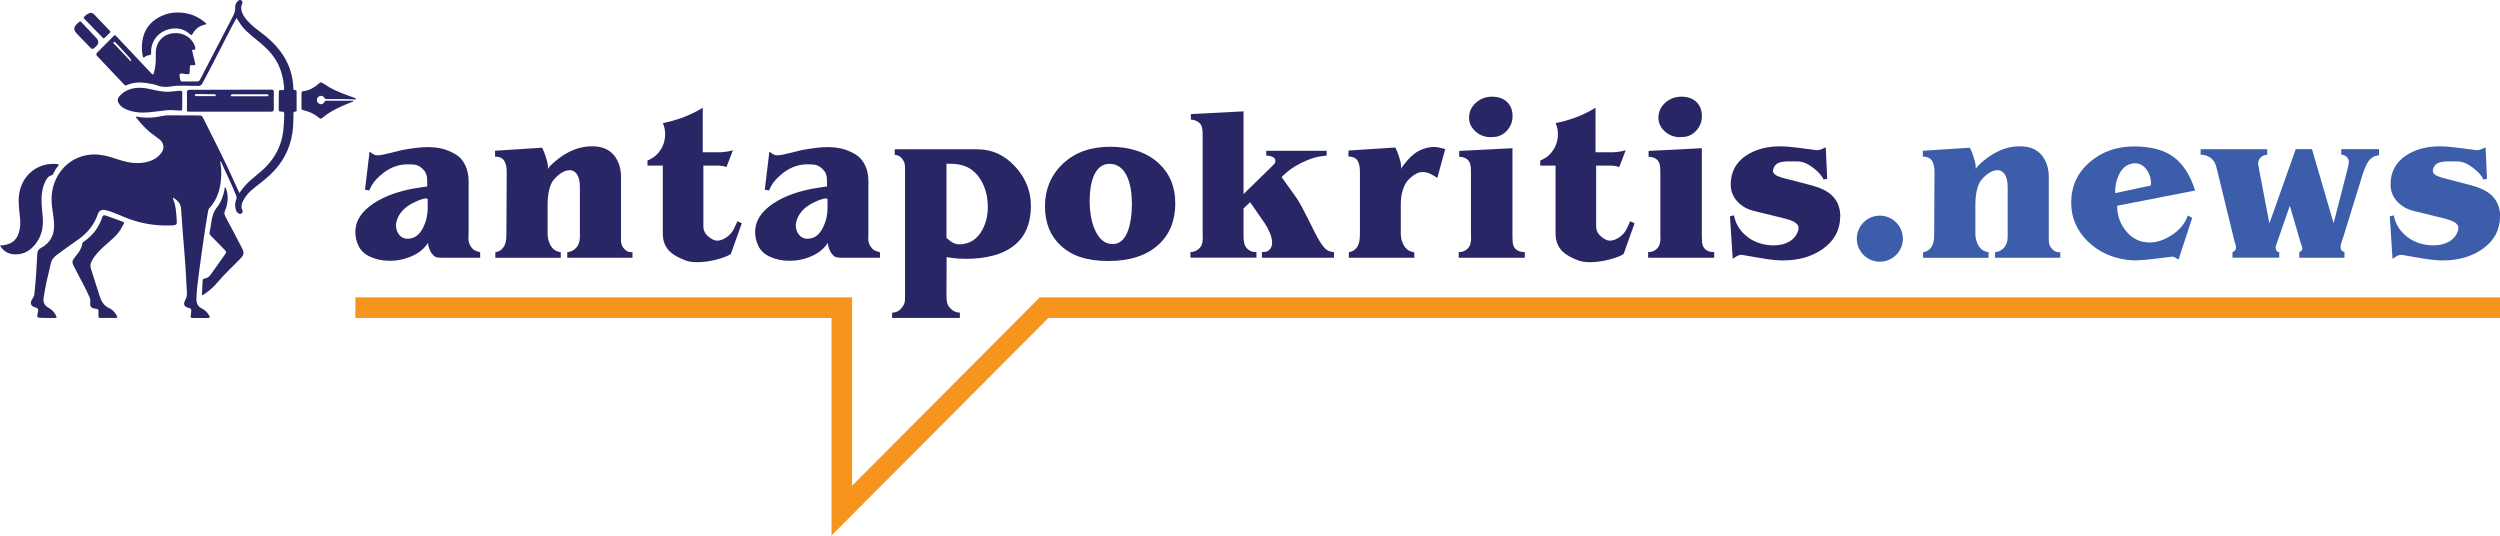
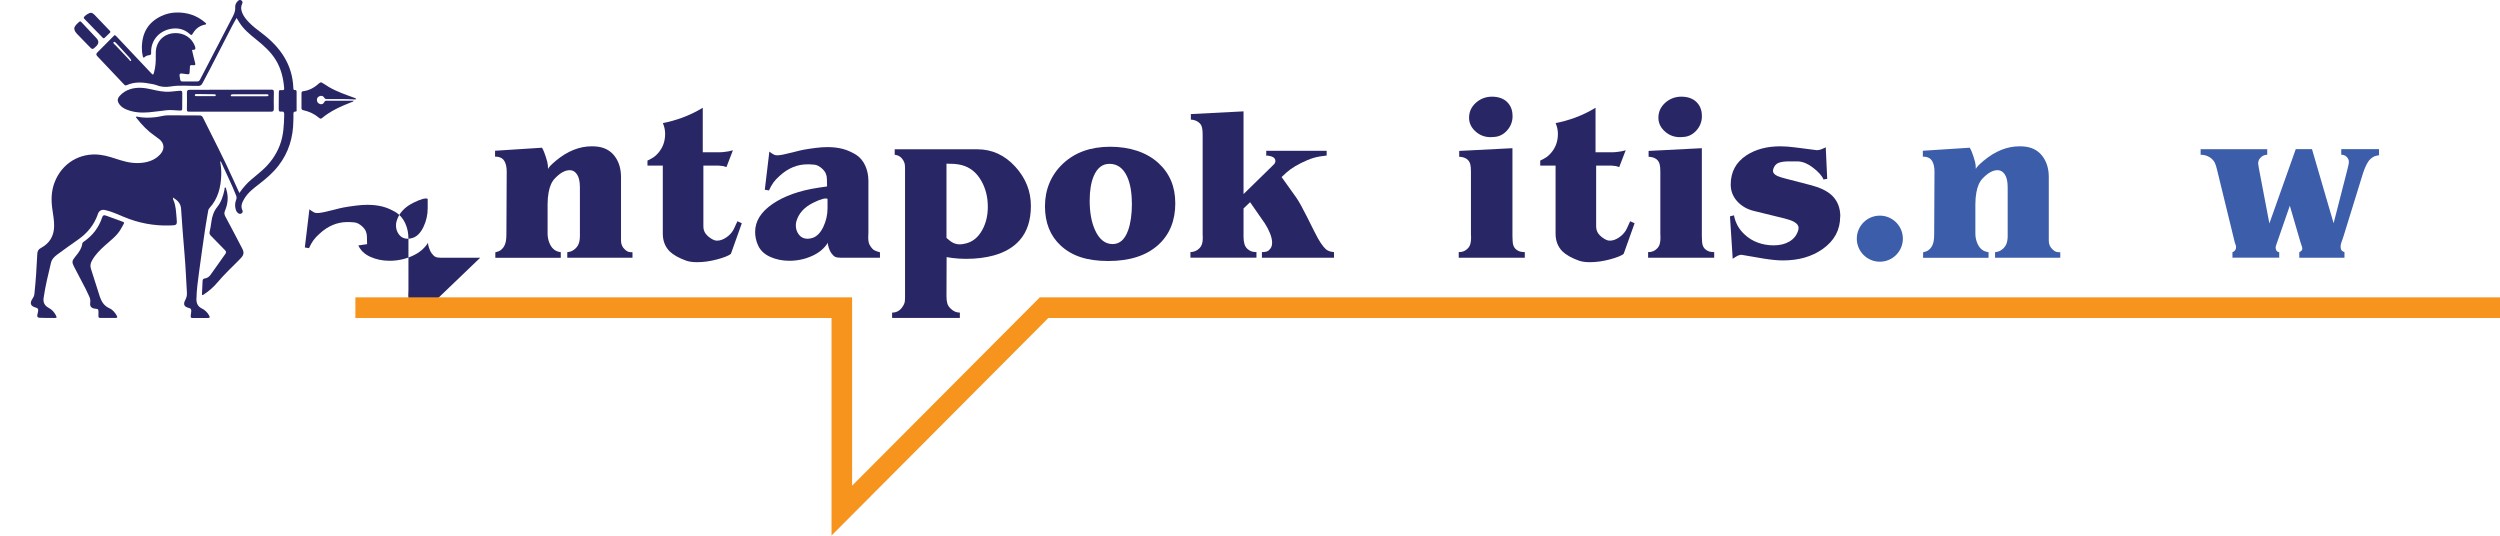
<svg xmlns="http://www.w3.org/2000/svg" id="Layer_2" data-name="Layer 2" viewBox="0 0 568.68 121.82">
  <defs>
    <style> .cls-1 { fill: #292666; } .cls-1, .cls-2, .cls-3 { stroke-width: 0px; } .cls-2 { fill: #f7941d; } .cls-3 { fill: #3c5daa; } </style>
  </defs>
  <g id="Layer_1-2" data-name="Layer 1">
    <g>
      <g id="e7Mmng">
        <g>
          <path class="cls-1" d="M39.43,45.47c.6,1.31.6,2.71.74,4.1.16,1.64.11,1.68-1.53,1.72-3.66.11-7.16-.56-10.53-1.98-1.36-.57-2.7-1.19-4.15-1.52-.83-.19-1.43.11-1.69.89-.83,2.45-2.39,4.34-4.49,5.81-1.58,1.11-3.16,2.23-4.72,3.38-.67.49-1.28,1.08-1.47,1.93-.62,2.65-1.29,5.28-1.67,7.98-.15,1.03.24,1.77,1.17,2.26.72.38,1.24.95,1.61,1.67.28.55.24.62-.36.62-.84,0-1.69,0-2.53-.02-1.48-.01-1.5-.02-1.15-1.48.12-.52-.07-.75-.54-.87-1.17-.31-1.42-1-.73-2.01.22-.32.38-.65.43-1.05.33-3.03.51-6.07.66-9.11.03-.67.22-1.06.84-1.39,1.93-1.03,2.94-2.68,2.99-4.89.03-1.37-.24-2.71-.42-4.05-.28-2.02-.22-4,.51-5.94,1.65-4.36,5.76-6.86,10.35-6.31,1.64.2,3.16.77,4.71,1.25,1.76.55,3.55.81,5.38.5,1.46-.25,2.75-.84,3.72-1.99.93-1.1.8-2.39-.3-3.29-.33-.27-.67-.51-1.02-.75-1.59-1.1-2.93-2.46-4.11-3.99-.08-.11-.26-.23-.14-.39.1-.12.25,0,.37.02,1.35.26,2.7.24,4.06.08.95-.11,1.87-.42,2.84-.42,2.38,0,4.76.03,7.13.03.38,0,.59.13.76.46,2.36,4.77,4.84,9.49,7.01,14.35.41.92.84,1.83,1.29,2.83.82-1.19,1.71-2.22,2.76-3.1.81-.68,1.63-1.34,2.42-2.04,1.79-1.59,3.16-3.47,4.02-5.73.86-2.25.95-4.6,1-6.96.01-.5-.09-.77-.65-.68-.5.08-.61-.19-.6-.63.02-1.15.02-2.3.02-3.45,0-.86.05-.85.77-.8.36.03.48-.13.45-.47-.18-2.22-.68-4.34-1.84-6.29-1.17-1.96-2.83-3.41-4.57-4.81-1.41-1.13-2.81-2.27-3.78-3.83-.2-.32-.39-.64-.64-1.03-.35.63-.67,1.18-.96,1.73-2.29,4.38-4.47,8.82-6.82,13.17-.22.41-.47.55-.94.56-2.09.03-4.19-.22-6.26.13-1.19.2-2.26.11-3.35-.34-.3-.12-.63-.17-.95-.23-1.94-.39-3.87-.58-5.75.29-.28.13-.43-.05-.59-.21-2.02-2.13-4.02-4.27-6.05-6.39-.34-.35-.29-.57.03-.89,1.15-1.13,2.27-2.29,3.41-3.43.58-.58.46-.66,1.12.03,2.55,2.71,5.11,5.41,7.66,8.12.45.47.5.47.68-.18.35-1.23.42-2.49.39-3.76-.02-.67,0-1.34.18-2,.51-1.85,2.11-3.08,4.13-3.15,2.13-.08,3.91,1.08,4.62,3.02q.32.89-.58.79s-.06.03-.1.06c.23.98.45,1.97.71,2.95.1.39.05.51-.38.48-.81-.05-.81-.03-.83.76,0,.13-.01.27-.02.4-.02.95-.06.99-.99.84-1.47-.23-1.46-.23-1.19,1.24.07.37.22.47.57.46,1.09-.02,2.19-.02,3.28,0,.37,0,.53-.15.69-.45,2.43-4.7,4.87-9.39,7.31-14.08.38-.73.74-1.44.67-2.32-.04-.53.18-1.06.6-1.45.24-.23.53-.34.83-.12.27.2.29.47.15.77-.35.71-.24,1.42.05,2.11.32.75.82,1.38,1.38,1.97.91.97,1.97,1.77,3.02,2.56,4.19,3.16,7.01,7.1,7.2,12.55,0,.24.06.43.35.41.31-.02.39.13.39.42,0,1.36,0,2.72,0,4.09,0,.14.04.38-.16.38-.7-.02-.55.47-.56.87-.01.4-.02.81-.02,1.21-.03,3.77-1.05,7.22-3.38,10.23-1.25,1.62-2.79,2.94-4.41,4.19-1.26.97-2.54,1.93-3.37,3.34-.49.83-.9,1.66-.42,2.65.11.24.06.49-.18.66-.25.18-.51.16-.75,0-.32-.21-.5-.53-.6-.89-.22-.74-.18-1.49.1-2.2.14-.35.12-.64-.02-.99-.97-2.48-2.19-4.86-3.27-7.29-.07-.16-.1-.37-.36-.47.19,1.04.29,2.04.26,3.06-.08,2.83-.72,5.46-2.71,7.62-.13.15-.22.31-.25.51-.24,1.43-.51,2.86-.72,4.3-.46,3.16-.92,6.33-1.34,9.49-.28,2.14-.6,4.29-.63,6.46,0,.92.37,1.62,1.22,2.04.75.36,1.3.93,1.7,1.66.2.37.11.52-.32.51-.88-.01-1.76,0-2.65,0-1.36-.02-1.37.26-1.14-1.36.08-.54-.02-.81-.59-.94-1.01-.23-1.27-.82-.78-1.74.28-.52.44-1.05.4-1.65-.18-2.93-.29-5.86-.54-8.78-.3-3.46-.56-6.91-.79-10.37-.08-1.23-.8-1.92-1.86-2.57.04.28.03.44.09.57ZM29.81,13.62c-.15-.22-.3-.45-.48-.64-.96-1.06-1.93-2.12-2.9-3.17-.06-.07-.14-.13-.21-.19-.11-.09-.24-.16-.36-.05-.15.14-.05.29.06.4.17.18.36.34.53.52.99,1.04,1.98,2.07,2.96,3.12.09.1.14.23.17.27.31-.04.31-.14.22-.25Z" />
-           <path class="cls-1" d="M0,55.86c.76,1.28,1.84,1.9,3.23,1.99,2.24.14,3.85-.94,5.09-2.68,1.21-1.7,1.56-3.63,1.41-5.68-.14-1.91-.46-3.81-.16-5.73.15-.95.39-1.87.86-2.72.3-.54.66-1.04,1.33-1.17.21-.04.29-.22.38-.4.28-.59.59-1.16,1.02-1.66.08-.1.22-.2.17-.34-.07-.17-.25-.14-.4-.16-4.14-.39-7.67,2.27-8.49,6.36-.37,1.84-.12,3.66.07,5.49.1.94.16,1.88,0,2.81-.44,2.59-1.75,3.72-4.51,3.89Z" />
          <path class="cls-1" d="M52.4,25.4c-3.1,0-6.21,0-9.31,0-.32,0-.59.03-.58-.46.03-1.28.04-2.57.01-3.85-.01-.5.14-.66.64-.66,6.19,0,12.38-.01,18.57-.04.42,0,.58.12.57.55-.03,1.26-.04,2.53-.01,3.79.01.53-.16.68-.69.68-3.07-.02-6.13-.01-9.2-.01h0ZM60.55,21.88c.2,0,.51.07.52-.2.02-.3-.3-.23-.49-.23-2.49-.01-4.98-.01-7.47-.01-.08,0-.15,0-.23.02-.16.03-.39.03-.39.25.01.26.25.18.41.18,1.28,0,2.57,0,3.85,0h0c1.26,0,2.53,0,3.79,0ZM48.73,21.88c.15,0,.34.01.35-.2.01-.21-.18-.24-.32-.24-1.38-.02-2.75-.04-4.13-.05-.16,0-.32.07-.31.26,0,.2.17.22.34.22.69,0,1.38,0,2.06,0,.67,0,1.34,0,2.01,0Z" />
          <path class="cls-1" d="M24.62,72.32c.56,0,1.11,0,1.67,0,.39,0,.48-.13.29-.48-.41-.74-.94-1.39-1.71-1.73-1.18-.52-1.78-1.49-2.16-2.62-.71-2.1-1.31-4.24-2.02-6.34-.23-.69-.1-1.26.22-1.85.76-1.41,1.89-2.5,3.06-3.55,1.21-1.08,2.54-2.06,3.41-3.47.27-.44.5-.9.76-1.35.13-.23.12-.37-.16-.47-1.3-.47-2.59-.94-3.88-1.42-.45-.17-.7-.09-.86.4-.76,2.3-2.15,4.13-4.14,5.5-.17.12-.35.23-.38.48-.14,1.03-.69,1.85-1.33,2.63-.12.15-.24.3-.36.45-.66.81-.69,1.18-.22,2.09.89,1.7,1.78,3.39,2.66,5.1.29.56.54,1.14.81,1.71.23.48.33.95.24,1.5-.12.78.27,1.22,1.07,1.31.81.09.8.09.81.91.01,1.33-.23,1.19,1.18,1.2.35,0,.69,0,1.04,0h0Z" />
          <path class="cls-1" d="M51.24,42.6c-.23.14-.14.38-.18.57-.3,1.4-.73,2.78-1.63,3.89-.81,1.01-1.17,2.11-1.34,3.34-.11.78-.22,1.56-.4,2.32-.1.43.04.67.32.95,1.07,1.07,2.11,2.18,3.18,3.25.29.29.3.52.07.84-1.12,1.58-2.23,3.16-3.36,4.74-.32.45-.75.77-1.32.84-.37.05-.49.26-.5.62-.03.94-.08,1.88-.13,2.81,0,.11-.04.25.07.32.15.1.24-.05.35-.12,1.23-.79,2.28-1.74,3.23-2.88,1.48-1.76,3.18-3.32,4.79-4.97.12-.12.25-.24.36-.37.72-.76.82-1.32.34-2.23-1.26-2.43-2.53-4.86-3.83-7.27-.24-.46-.3-.82-.08-1.32.66-1.56.82-3.18.3-4.82-.06-.18-.08-.37-.24-.5Z" />
          <path class="cls-1" d="M41.46,22.91c0-.57-.02-1.15,0-1.72.03-.49-.19-.59-.62-.54-.7.08-1.41.14-2.11.2-1.47.12-2.89-.2-4.31-.53-1.58-.36-3.17-.54-4.76-.05-.94.29-1.75.78-2.4,1.51-.61.69-.62,1.21-.09,1.96.42.59,1.01.93,1.65,1.19,1.66.67,3.39.77,5.14.61,1.33-.12,2.66-.32,3.99-.47.92-.1,1.84.04,2.75.07.74.03.74.02.75-.7,0-.27,0-.54,0-.8,0-.25,0-.5,0-.75h0Z" />
          <path class="cls-1" d="M32.28,10.95c-.02.53.04,1.19.2,1.85.07.29.17.43.44.17.28-.26.63-.38.99-.41.37-.03.49-.18.47-.55-.13-3.02,2.14-5.32,5.13-5.53,1.29-.09,2.5.27,3.51,1.14.54.46.55.48.93-.14.62-1,1.48-1.63,2.64-1.87.11-.02.25-.01.29-.14.05-.16-.09-.24-.19-.32-1.91-1.66-4.15-2.38-6.67-2.3-1.16.04-2.27.3-3.32.8-2.95,1.4-4.43,3.78-4.43,7.31Z" />
          <path class="cls-1" d="M80.43,22.92c-2.11,0-4.19,0-6.26,0-.24,0-.33.15-.42.33-.21.38-.53.56-.96.42-.42-.13-.67-.45-.7-.89-.04-.47.24-.77.64-.92.4-.14.77-.05,1.01.33.13.21.26.34.54.34,2.15,0,4.29-.03,6.44.09.09,0,.18-.03.31-.05-.12-.27-.34-.28-.52-.35-1.92-.71-3.87-1.36-5.65-2.4-.51-.3-1.01-.62-1.51-.95-.26-.18-.46-.18-.71.04-1.05.96-2.24,1.67-3.69,1.84-.29.03-.37.21-.37.48,0,1.11,0,2.22,0,3.34,0,.31.12.44.42.5,1.35.29,2.57.87,3.63,1.78.21.18.37.2.6.02,1.98-1.66,4.31-2.68,6.69-3.62.18-.07.41-.09.54-.32Z" />
          <path class="cls-1" d="M16.89,6.5c.05.55.37.93.72,1.3.86.9,1.74,1.78,2.6,2.68.82.86.82.86,1.69.02q.92-.89.03-1.83c-1.13-1.2-2.26-2.39-3.38-3.6-.22-.23-.36-.29-.6-.05-.45.44-.99.81-1.06,1.49Z" />
          <path class="cls-1" d="M20.75,2.9c-.53-.01-1.5.66-1.66,1.03-.08.19.03.29.14.4,1.38,1.41,2.76,2.82,4.12,4.24.18.18.29.19.46.02.38-.38.77-.75,1.16-1.11.17-.16.2-.27.02-.46-1.18-1.23-2.35-2.46-3.53-3.69-.23-.24-.51-.4-.72-.41Z" />
        </g>
      </g>
-       <path class="cls-1" d="M109.24,58.62h-9.08c-.48,0-.86-.07-1.14-.21-.28-.14-.58-.43-.88-.86-.2-.26-.38-.66-.56-1.19-.17-.53-.24-.92-.2-1.16-.81,1.31-2.02,2.32-3.64,3.04s-3.32,1.08-5.11,1.08c-1.63,0-3.1-.31-4.41-.91s-2.21-1.47-2.71-2.58c-.24-.5-.41-1.02-.52-1.55-.11-.53-.16-1.04-.16-1.52,0-2.44,1.32-4.56,3.97-6.37,2.64-1.81,6.11-3.04,10.4-3.69l1.99-.29-.03-1.63c0-.94-.33-1.71-.98-2.32-.65-.61-1.27-.94-1.84-1-.58-.05-.96-.08-1.16-.08h-.46c-2.31,0-4.42.88-6.33,2.64-.59.52-1.06,1.02-1.4,1.5-.35.48-.69,1.08-1.01,1.8l-.95-.16,1.04-8.68c.2.15.37.28.52.38.15.1.32.2.51.31.18.11.45.16.8.16.59,0,1.76-.23,3.53-.69,1.24-.33,2.07-.52,2.48-.59.85-.15,1.76-.29,2.73-.41.97-.12,1.84-.18,2.63-.18,1.24,0,2.38.13,3.41.39,1.03.26,2.08.72,3.15,1.37.87.57,1.55,1.38,2.04,2.43.49,1.06.73,2.24.73,3.54v11.65c0,.22,0,.42-.02.62-.01.2-.02.38-.02.56,0,.44.04.81.11,1.13s.24.65.49,1.01c.25.36.52.62.8.77.28.15.71.31,1.27.46v1.24ZM97.29,47.36v-2.12c-.46-.26-1.54.03-3.26.88-2.07,1.02-3.35,2.46-3.85,4.31-.07.26-.1.54-.1.85,0,.81.24,1.51.72,2.12s1.13.91,1.96.91c.33,0,.71-.07,1.14-.2.98-.33,1.79-1.16,2.43-2.5s.96-2.76.96-4.26Z" />
+       <path class="cls-1" d="M109.24,58.62h-9.08c-.48,0-.86-.07-1.14-.21-.28-.14-.58-.43-.88-.86-.2-.26-.38-.66-.56-1.19-.17-.53-.24-.92-.2-1.16-.81,1.31-2.02,2.32-3.64,3.04s-3.32,1.08-5.11,1.08c-1.63,0-3.1-.31-4.41-.91s-2.21-1.47-2.71-2.58l1.99-.29-.03-1.63c0-.94-.33-1.71-.98-2.32-.65-.61-1.27-.94-1.84-1-.58-.05-.96-.08-1.16-.08h-.46c-2.31,0-4.42.88-6.33,2.64-.59.52-1.06,1.02-1.4,1.5-.35.48-.69,1.08-1.01,1.8l-.95-.16,1.04-8.68c.2.15.37.28.52.38.15.1.32.2.51.31.18.11.45.16.8.16.59,0,1.76-.23,3.53-.69,1.24-.33,2.07-.52,2.48-.59.85-.15,1.76-.29,2.73-.41.97-.12,1.84-.18,2.63-.18,1.24,0,2.38.13,3.41.39,1.03.26,2.08.72,3.15,1.37.87.57,1.55,1.38,2.04,2.43.49,1.06.73,2.24.73,3.54v11.65c0,.22,0,.42-.02.62-.01.2-.02.38-.02.56,0,.44.04.81.11,1.13s.24.65.49,1.01c.25.36.52.62.8.77.28.15.71.31,1.27.46v1.24ZM97.29,47.36v-2.12c-.46-.26-1.54.03-3.26.88-2.07,1.02-3.35,2.46-3.85,4.31-.07.26-.1.54-.1.85,0,.81.24,1.51.72,2.12s1.13.91,1.96.91c.33,0,.71-.07,1.14-.2.98-.33,1.79-1.16,2.43-2.5s.96-2.76.96-4.26Z" />
      <path class="cls-1" d="M143.89,58.62h-14.85v-1.24c.39-.06.71-.15.95-.24.24-.1.49-.26.75-.47.44-.37.74-.79.91-1.27.17-.48.26-1.03.26-1.67v-11.1c0-1.31-.21-2.29-.64-2.94s-.97-.98-1.65-.98c-1.07,0-2.19.61-3.36,1.83-.72.72-1.21,1.79-1.47,3.23-.15.8-.23,1.72-.23,2.74v6.62c0,.72.13,1.4.38,2.05.25.65.59,1.16,1.01,1.52.42.36.95.58,1.61.67v1.27h-14.89v-1.24c.46-.13.73-.22.82-.26.24-.11.47-.27.69-.49.43-.41.73-.99.88-1.73.09-.44.13-1.01.13-1.73l.07-14.1c0-.54-.04-1.01-.13-1.4-.2-.85-.53-1.41-1.01-1.7-.24-.13-.47-.22-.69-.28-.22-.05-.49-.08-.82-.08v-1.34l10.68-.69c.2.35.35.67.47.98.12.3.24.64.36,1,.12.36.24.76.36,1.21.12.45.18,1,.18,1.65.13-.37.72-.99,1.76-1.86,2.63-2.2,5.36-3.3,8.19-3.3.48,0,.98.03,1.5.1,1.68.26,2.97,1.05,3.88,2.38.85,1.24,1.27,2.74,1.27,4.5v14.51c0,.83.32,1.51.95,2.05.26.24.51.39.73.46s.54.1.93.1v1.27Z" />
      <path class="cls-1" d="M168.74,50.79l-2.48,6.95c-.48.41-1.52.83-3.12,1.26s-3.13.64-4.59.64c-.96,0-1.76-.11-2.42-.33-1.7-.61-2.96-1.32-3.79-2.12-1.04-1.04-1.57-2.39-1.57-4.05v-15.47h-3.49v-1.14c.61-.28,1.1-.56,1.47-.82.5-.37.95-.83,1.34-1.37.81-1.11,1.21-2.41,1.21-3.89,0-.83-.17-1.64-.52-2.45,1.47-.28,2.95-.7,4.44-1.24,1.64-.61,3.19-1.36,4.64-2.25v10.13h3.72c.52,0,1.04-.04,1.57-.13.44-.04.96-.15,1.57-.33l-1.47,3.82-.78-.23-1.01-.1h-3.46v13.81c0,.67.18,1.25.56,1.73.37.48.89.9,1.57,1.27.3.17.64.26,1.01.26.7,0,1.42-.27,2.17-.8.75-.53,1.3-1.17,1.65-1.91l.78-1.7,1.01.46Z" />
      <path class="cls-1" d="M200.18,58.62h-9.08c-.48,0-.86-.07-1.14-.21-.28-.14-.58-.43-.88-.86-.2-.26-.38-.66-.56-1.19-.17-.53-.24-.92-.2-1.16-.81,1.31-2.02,2.32-3.64,3.04s-3.32,1.08-5.11,1.08c-1.63,0-3.1-.31-4.41-.91s-2.21-1.47-2.71-2.58c-.24-.5-.41-1.02-.52-1.55-.11-.53-.16-1.04-.16-1.52,0-2.44,1.32-4.56,3.97-6.37,2.64-1.81,6.11-3.04,10.4-3.69l1.99-.29-.03-1.63c0-.94-.33-1.71-.98-2.32-.65-.61-1.27-.94-1.84-1-.58-.05-.96-.08-1.16-.08h-.46c-2.31,0-4.42.88-6.33,2.64-.59.52-1.06,1.02-1.4,1.5-.35.48-.69,1.08-1.01,1.8l-.95-.16,1.04-8.68c.2.15.37.28.52.38.15.1.32.2.51.31.18.11.45.16.8.16.59,0,1.76-.23,3.53-.69,1.24-.33,2.07-.52,2.48-.59.85-.15,1.76-.29,2.73-.41.97-.12,1.84-.18,2.63-.18,1.24,0,2.38.13,3.41.39,1.03.26,2.08.72,3.15,1.37.87.57,1.55,1.38,2.04,2.43.49,1.06.73,2.24.73,3.54v11.65c0,.22,0,.42-.02.62-.01.2-.02.38-.02.56,0,.44.04.81.11,1.13s.24.65.49,1.01c.25.36.52.62.8.77.28.15.71.31,1.27.46v1.24ZM188.24,47.36v-2.12c-.46-.26-1.54.03-3.26.88-2.07,1.02-3.35,2.46-3.85,4.31-.07.26-.1.54-.1.85,0,.81.24,1.51.72,2.12s1.13.91,1.96.91c.33,0,.71-.07,1.14-.2.98-.33,1.79-1.16,2.43-2.5s.96-2.76.96-4.26Z" />
      <path class="cls-1" d="M234.5,46.84c0,3.26-.85,5.87-2.55,7.8-1.42,1.61-3.37,2.76-5.88,3.46-1.87.52-3.99.78-6.37.78-1.04,0-2.09-.07-3.13-.2-.33-.04-.74-.11-1.24-.2l-.03,8.91c0,.63.06,1.16.18,1.6.12.44.38.84.77,1.21.61.61,1.31.91,2.09.91v1.21h-15.41v-1.21c1,0,1.8-.45,2.38-1.34.24-.35.39-.66.46-.93.07-.27.1-.64.1-1.09v-29.54c0-.39-.03-.71-.08-.95-.05-.24-.17-.51-.34-.82-.46-.74-1.1-1.15-1.93-1.24v-1.24h18.8c3.35,0,6.24,1.33,8.65,3.98,2.35,2.59,3.53,5.55,3.53,8.88ZM219.68,55.39c1.59-.39,2.84-1.41,3.75-3.07.85-1.52,1.27-3.29,1.27-5.29,0-2.2-.49-4.16-1.47-5.88-1.07-1.89-2.55-3.09-4.44-3.59-.59-.15-1.17-.24-1.73-.28-.57-.03-1.15-.05-1.76-.05v16.88c.39.35.74.63,1.04.85.59.41,1.25.62,1.99.62.39,0,.84-.07,1.34-.2Z" />
      <path class="cls-1" d="M267.35,46.18c0,3.98-1.27,7.14-3.82,9.47-2.7,2.48-6.51,3.72-11.43,3.72s-8.31-1.18-10.84-3.53c-2.37-2.2-3.56-5.18-3.56-8.94s1.37-7.12,4.1-9.68c2.73-2.56,6.31-3.84,10.72-3.84s8.24,1.22,10.94,3.66c2.59,2.35,3.88,5.4,3.88,9.14ZM257.46,46.18c0-2.39-.35-4.37-1.04-5.94-.89-1.98-2.24-2.97-4.05-2.97-1.61,0-2.81.94-3.59,2.81-.61,1.46-.91,3.31-.91,5.55,0,2.66.4,4.89,1.21,6.69.96,2.13,2.3,3.2,4.02,3.2,1.61,0,2.79-1.06,3.53-3.17.57-1.61.85-3.67.85-6.17Z" />
      <path class="cls-1" d="M303.44,58.62h-16.39v-1.27c.48,0,.85-.05,1.13-.15s.54-.31.8-.65c.26-.34.39-.8.39-1.38s-.16-1.3-.47-2.08c-.31-.78-.71-1.54-1.19-2.28l-3.35-4.82-1.49,1.43v6.41c0,.65.07,1.21.21,1.69.14.48.4.88.79,1.2.3.24.6.4.89.49.29.09.64.13,1.05.13v1.27h-15.02v-1.27c.8,0,1.5-.3,2.09-.91.22-.22.39-.5.52-.85.13-.35.2-.83.2-1.43-.02-.43-.03-.74-.03-.91v-22.5c0-1.02-.09-1.73-.28-2.14-.18-.4-.51-.73-.96-.99-.46-.26-.94-.39-1.44-.39v-1.27l11.98-.62v18.82l6.3-6.16c.41-.39.65-.63.72-.72.2-.26.26-.55.2-.88-.07-.37-.37-.64-.91-.82-.54-.17-.93-.22-1.14-.13v-1.14h13.74v1.08c-1.15.11-2.15.29-2.99.54-.84.25-1.8.65-2.89,1.19-.94.48-1.71.94-2.33,1.39s-1.3,1.04-2.04,1.78l3.36,4.7c.63.93,1.46,2.42,2.48,4.47,1.33,2.67,2.13,4.26,2.42,4.76.89,1.57,1.65,2.5,2.29,2.8.22.11.46.19.72.24.26.05.48.09.65.11v1.27Z" />
-       <path class="cls-1" d="M328.75,33.91l-1.8,6.56c-.67-.44-1.22-.75-1.63-.95-.57-.26-1.12-.39-1.66-.39s-1.05.14-1.58.42c-.53.28-1.1.73-1.71,1.34-.52.54-.94,1.31-1.26,2.29s-.47,2.09-.47,3.33v6.63c0,.72.13,1.4.39,2.04.26.64.6,1.15,1.03,1.52.42.37.97.6,1.65.69v1.24h-14.89v-1.24c.46-.13.73-.22.82-.26.24-.11.47-.27.69-.49.43-.41.73-.99.88-1.73.09-.44.13-1.01.13-1.73v-14.14c0-.74-.09-1.39-.28-1.94-.19-.56-.48-.94-.88-1.16-.4-.22-.89-.33-1.45-.33v-1.37l10.64-.69c.2.35.35.67.47.98.12.3.24.64.36,1,.12.36.24.76.36,1.21.12.45.18,1,.18,1.65.22-.48.7-1.13,1.44-1.96.98-1.09,1.91-1.84,2.81-2.25,1.13-.5,2.18-.75,3.13-.75.41,0,.83.04,1.24.13.41.09.88.21,1.4.36Z" />
      <path class="cls-1" d="M346.84,58.62h-15.02v-1.27c.43,0,.82-.06,1.14-.2.33-.13.64-.35.93-.65.29-.3.49-.66.59-1.06.1-.4.15-.84.15-1.32-.02-.46-.03-.77-.03-.95v-14.08c0-.78-.05-1.37-.16-1.76-.17-.59-.5-1.01-.96-1.27-.47-.26-.99-.39-1.55-.39v-1.34l12.11-.62v20.05c0,.98.07,1.66.2,2.04.13.38.34.69.62.93.28.24.59.4.91.49.33.09.69.13,1.08.13v1.27ZM344.07,26.37c0,1.31-.44,2.43-1.32,3.38-.88.95-1.95,1.42-3.22,1.42-.2.02-.35.03-.46.03-1.28,0-2.41-.41-3.36-1.24-1.02-.89-1.54-1.95-1.54-3.17,0-1.35.52-2.49,1.55-3.41,1.03-.92,2.26-1.39,3.67-1.39s2.6.4,3.43,1.21,1.24,1.86,1.24,3.17Z" />
      <path class="cls-1" d="M371.82,50.79l-2.48,6.95c-.48.41-1.52.83-3.12,1.26s-3.13.64-4.59.64c-.96,0-1.76-.11-2.42-.33-1.7-.61-2.96-1.32-3.79-2.12-1.04-1.04-1.57-2.39-1.57-4.05v-15.47h-3.49v-1.14c.61-.28,1.1-.56,1.47-.82.5-.37.95-.83,1.34-1.37.81-1.11,1.21-2.41,1.21-3.89,0-.83-.17-1.64-.52-2.45,1.47-.28,2.95-.7,4.44-1.24,1.64-.61,3.19-1.36,4.64-2.25v10.13h3.72c.52,0,1.04-.04,1.57-.13.44-.04.96-.15,1.57-.33l-1.47,3.82-.78-.23-1.01-.1h-3.46v13.81c0,.67.18,1.25.56,1.73.37.48.89.9,1.57,1.27.3.17.64.26,1.01.26.7,0,1.42-.27,2.17-.8.75-.53,1.3-1.17,1.65-1.91l.78-1.7,1.01.46Z" />
      <path class="cls-1" d="M389.92,58.62h-15.02v-1.27c.43,0,.82-.06,1.14-.2.33-.13.64-.35.93-.65.29-.3.49-.66.59-1.06.1-.4.15-.84.15-1.32-.02-.46-.03-.77-.03-.95v-14.08c0-.78-.05-1.37-.16-1.76-.17-.59-.5-1.01-.96-1.27-.47-.26-.99-.39-1.55-.39v-1.34l12.11-.62v20.05c0,.98.07,1.66.2,2.04.13.38.34.69.62.93.28.24.59.4.91.49.33.09.69.13,1.08.13v1.27ZM387.14,26.37c0,1.31-.44,2.43-1.32,3.38-.88.95-1.95,1.42-3.22,1.42-.2.02-.35.03-.46.03-1.28,0-2.41-.41-3.36-1.24-1.02-.89-1.54-1.95-1.54-3.17,0-1.35.52-2.49,1.55-3.41,1.03-.92,2.26-1.39,3.67-1.39s2.6.4,3.43,1.21,1.24,1.86,1.24,3.17Z" />
      <path class="cls-1" d="M418.59,49.25c0,3.06-1.33,5.52-3.98,7.39-2.46,1.74-5.47,2.6-9.04,2.6-1.2,0-2.64-.14-4.33-.41-1.69-.27-3.38-.56-5.08-.87-.39,0-.82.14-1.27.42-.26.15-.51.32-.75.49l-.62-9.66.91-.23c.15.83.43,1.61.83,2.35.4.74.95,1.43,1.65,2.06.83.78,1.81,1.38,2.95,1.8,1.14.41,2.33.62,3.58.62,1.39,0,2.58-.28,3.56-.85,1.09-.63,1.78-1.54,2.09-2.74.02-.09.03-.22.03-.39,0-.54-.36-1.01-1.08-1.4-.54-.28-1.26-.53-2.15-.75l-6.82-1.67c-1.59-.37-2.88-1.1-3.88-2.19s-1.5-2.37-1.5-3.85c0-2.85,1.19-5.06,3.56-6.63,2.09-1.37,4.67-2.06,7.74-2.06,1,0,2.15.09,3.46.26,3.11.41,4.72.62,4.83.62.2,0,.41-.03.64-.08.23-.05.48-.15.75-.28.27-.13.48-.23.64-.29l.33,7.18-.85.13c-.33-.83-1.13-1.73-2.42-2.71-1.09-.85-2.2-1.32-3.33-1.4h-2.15c-.96,0-1.73.11-2.32.34-.59.23-.99.71-1.21,1.45-.04.17-.06.29-.06.36,0,.46.34.85,1.01,1.17.43.2,1.09.4,1.96.62l5.78,1.5c2.04.54,3.59,1.3,4.64,2.28,1.28,1.22,1.93,2.82,1.93,4.82Z" />
      <path class="cls-3" d="M468.67,58.62h-14.85v-1.24c.39-.06.71-.15.95-.24.24-.1.49-.26.75-.47.44-.37.74-.79.91-1.27.17-.48.26-1.03.26-1.67v-11.1c0-1.31-.21-2.29-.64-2.94s-.97-.98-1.65-.98c-1.07,0-2.19.61-3.36,1.83-.72.72-1.21,1.79-1.47,3.23-.15.8-.23,1.72-.23,2.74v6.62c0,.72.13,1.4.38,2.05.25.65.59,1.16,1.01,1.52.42.36.95.58,1.61.67v1.27h-14.89v-1.24c.46-.13.73-.22.82-.26.24-.11.47-.27.69-.49.43-.41.73-.99.88-1.73.09-.44.13-1.01.13-1.73l.07-14.1c0-.54-.04-1.01-.13-1.4-.2-.85-.53-1.41-1.01-1.7-.24-.13-.47-.22-.69-.28-.22-.05-.49-.08-.82-.08v-1.34l10.68-.69c.2.35.35.67.47.98.12.3.24.64.36,1,.12.36.24.76.36,1.21.12.45.18,1,.18,1.65.13-.37.72-.99,1.76-1.86,2.63-2.2,5.36-3.3,8.19-3.3.48,0,.98.03,1.5.1,1.68.26,2.97,1.05,3.88,2.38.85,1.24,1.27,2.74,1.27,4.5v14.51c0,.83.32,1.51.95,2.05.26.24.51.39.73.46s.54.1.93.1v1.27Z" />
-       <path class="cls-3" d="M499.35,43.34l-17.76,3.46c0,2.24.7,4.2,2.11,5.86,1.4,1.67,3.17,2.5,5.3,2.5,1.52,0,3.1-.5,4.73-1.5,1.94-1.18,3.25-2.72,3.95-4.64l.98.55-3.1,9.47c-.39-.24-.69-.41-.88-.51-.2-.1-.38-.15-.55-.15-.09,0-1.64.19-4.67.56-1.61.2-2.84.29-3.69.29-.59,0-1.17-.03-1.73-.1-3.63-.44-6.66-1.83-9.08-4.18-2.55-2.46-3.82-5.42-3.82-8.88,0-3.68,1.39-6.72,4.16-9.14,2.77-2.42,6.16-3.62,10.17-3.62s7.05.88,9.27,2.64c1.98,1.57,3.51,4.03,4.6,7.38ZM489.26,42.18c.02-.11.03-.28.03-.52,0-1.16-.35-2.2-1.04-3.13s-1.58-1.39-2.64-1.39c-.26,0-.52.03-.78.1-1.33.31-2.33,1.27-3,2.88-.46,1.09-.69,2.22-.69,3.38,0,.26.01.4.04.43l8.09-1.74Z" />
      <path class="cls-3" d="M541.14,35.31c-.48.09-.82.17-1.03.25s-.5.27-.88.59c-.38.32-.79.96-1.22,1.94-.15.35-.33.82-.52,1.4l-4.41,14.27c-.24.67-.41,1.17-.51,1.49-.1.32-.15.6-.15.84,0,.19.03.41.1.65.07.24.33.44.78.62v1.26h-10.28v-1.24c.17-.11.29-.18.36-.23.22-.15.33-.36.33-.62,0-.13-.04-.32-.13-.57-.09-.25-.19-.54-.29-.87l-2.42-8.3-2.75,7.94c-.06.2-.16.47-.29.82-.13.35-.19.61-.19.78,0,.22.06.44.18.65.12.22.33.35.64.39v1.24h-10.64v-1.24c.3-.11.53-.3.69-.59.09-.15.13-.32.13-.49s-.01-.31-.03-.39c-.09-.24-.17-.49-.26-.75l-4.02-16.48c-.17-.76-.36-1.33-.55-1.7-.26-.5-.67-.92-1.24-1.26-.57-.34-1.22-.51-1.96-.51v-1.27h15.15v1.27c-.65,0-1.21.27-1.67.82-.26.33-.39.72-.39,1.18,0,.11.02.28.07.52.04.24.08.45.1.62l2.38,12.49,6-16.91h3.69l4.92,16.86,3.02-11.77c.08-.38.18-.78.29-1.19s.16-.75.16-1.02c0-.29-.07-.54-.2-.74-.35-.58-.86-.87-1.53-.87v-1.27h8.59v1.37Z" />
-       <path class="cls-3" d="M568.68,49.25c0,3.06-1.33,5.52-3.98,7.39-2.46,1.74-5.47,2.6-9.04,2.6-1.2,0-2.64-.14-4.33-.41-1.69-.27-3.38-.56-5.08-.87-.39,0-.82.14-1.27.42-.26.15-.51.32-.75.49l-.62-9.66.91-.23c.15.83.43,1.61.83,2.35.4.74.95,1.43,1.65,2.06.83.78,1.81,1.38,2.95,1.8,1.14.41,2.33.62,3.58.62,1.39,0,2.58-.28,3.56-.85,1.09-.63,1.78-1.54,2.09-2.74.02-.09.03-.22.03-.39,0-.54-.36-1.01-1.08-1.4-.54-.28-1.26-.53-2.15-.75l-6.82-1.67c-1.59-.37-2.88-1.1-3.88-2.19s-1.5-2.37-1.5-3.85c0-2.85,1.19-5.06,3.56-6.63,2.09-1.37,4.67-2.06,7.74-2.06,1,0,2.15.09,3.46.26,3.11.41,4.72.62,4.83.62.2,0,.41-.03.64-.08.23-.05.48-.15.75-.28.27-.13.48-.23.64-.29l.33,7.18-.85.13c-.33-.83-1.13-1.73-2.42-2.71-1.09-.85-2.2-1.32-3.33-1.4h-2.15c-.96,0-1.73.11-2.32.34-.59.23-.99.71-1.21,1.45-.04.17-.06.29-.06.36,0,.46.34.85,1.01,1.17.43.2,1.09.4,1.96.62l5.78,1.5c2.04.54,3.59,1.3,4.64,2.28,1.28,1.22,1.93,2.82,1.93,4.82Z" />
      <circle class="cls-3" cx="427.61" cy="54.29" r="5.24" />
      <polygon class="cls-2" points="568.68 67.64 243.14 67.64 236.75 67.64 236.53 67.64 193.83 110.48 193.83 72.33 193.83 67.64 189.15 67.64 80.84 67.64 80.84 72.33 189.15 72.33 189.15 115.18 189.15 115.18 189.15 121.82 238.47 72.33 568.68 72.33 568.68 67.64" />
    </g>
  </g>
</svg>